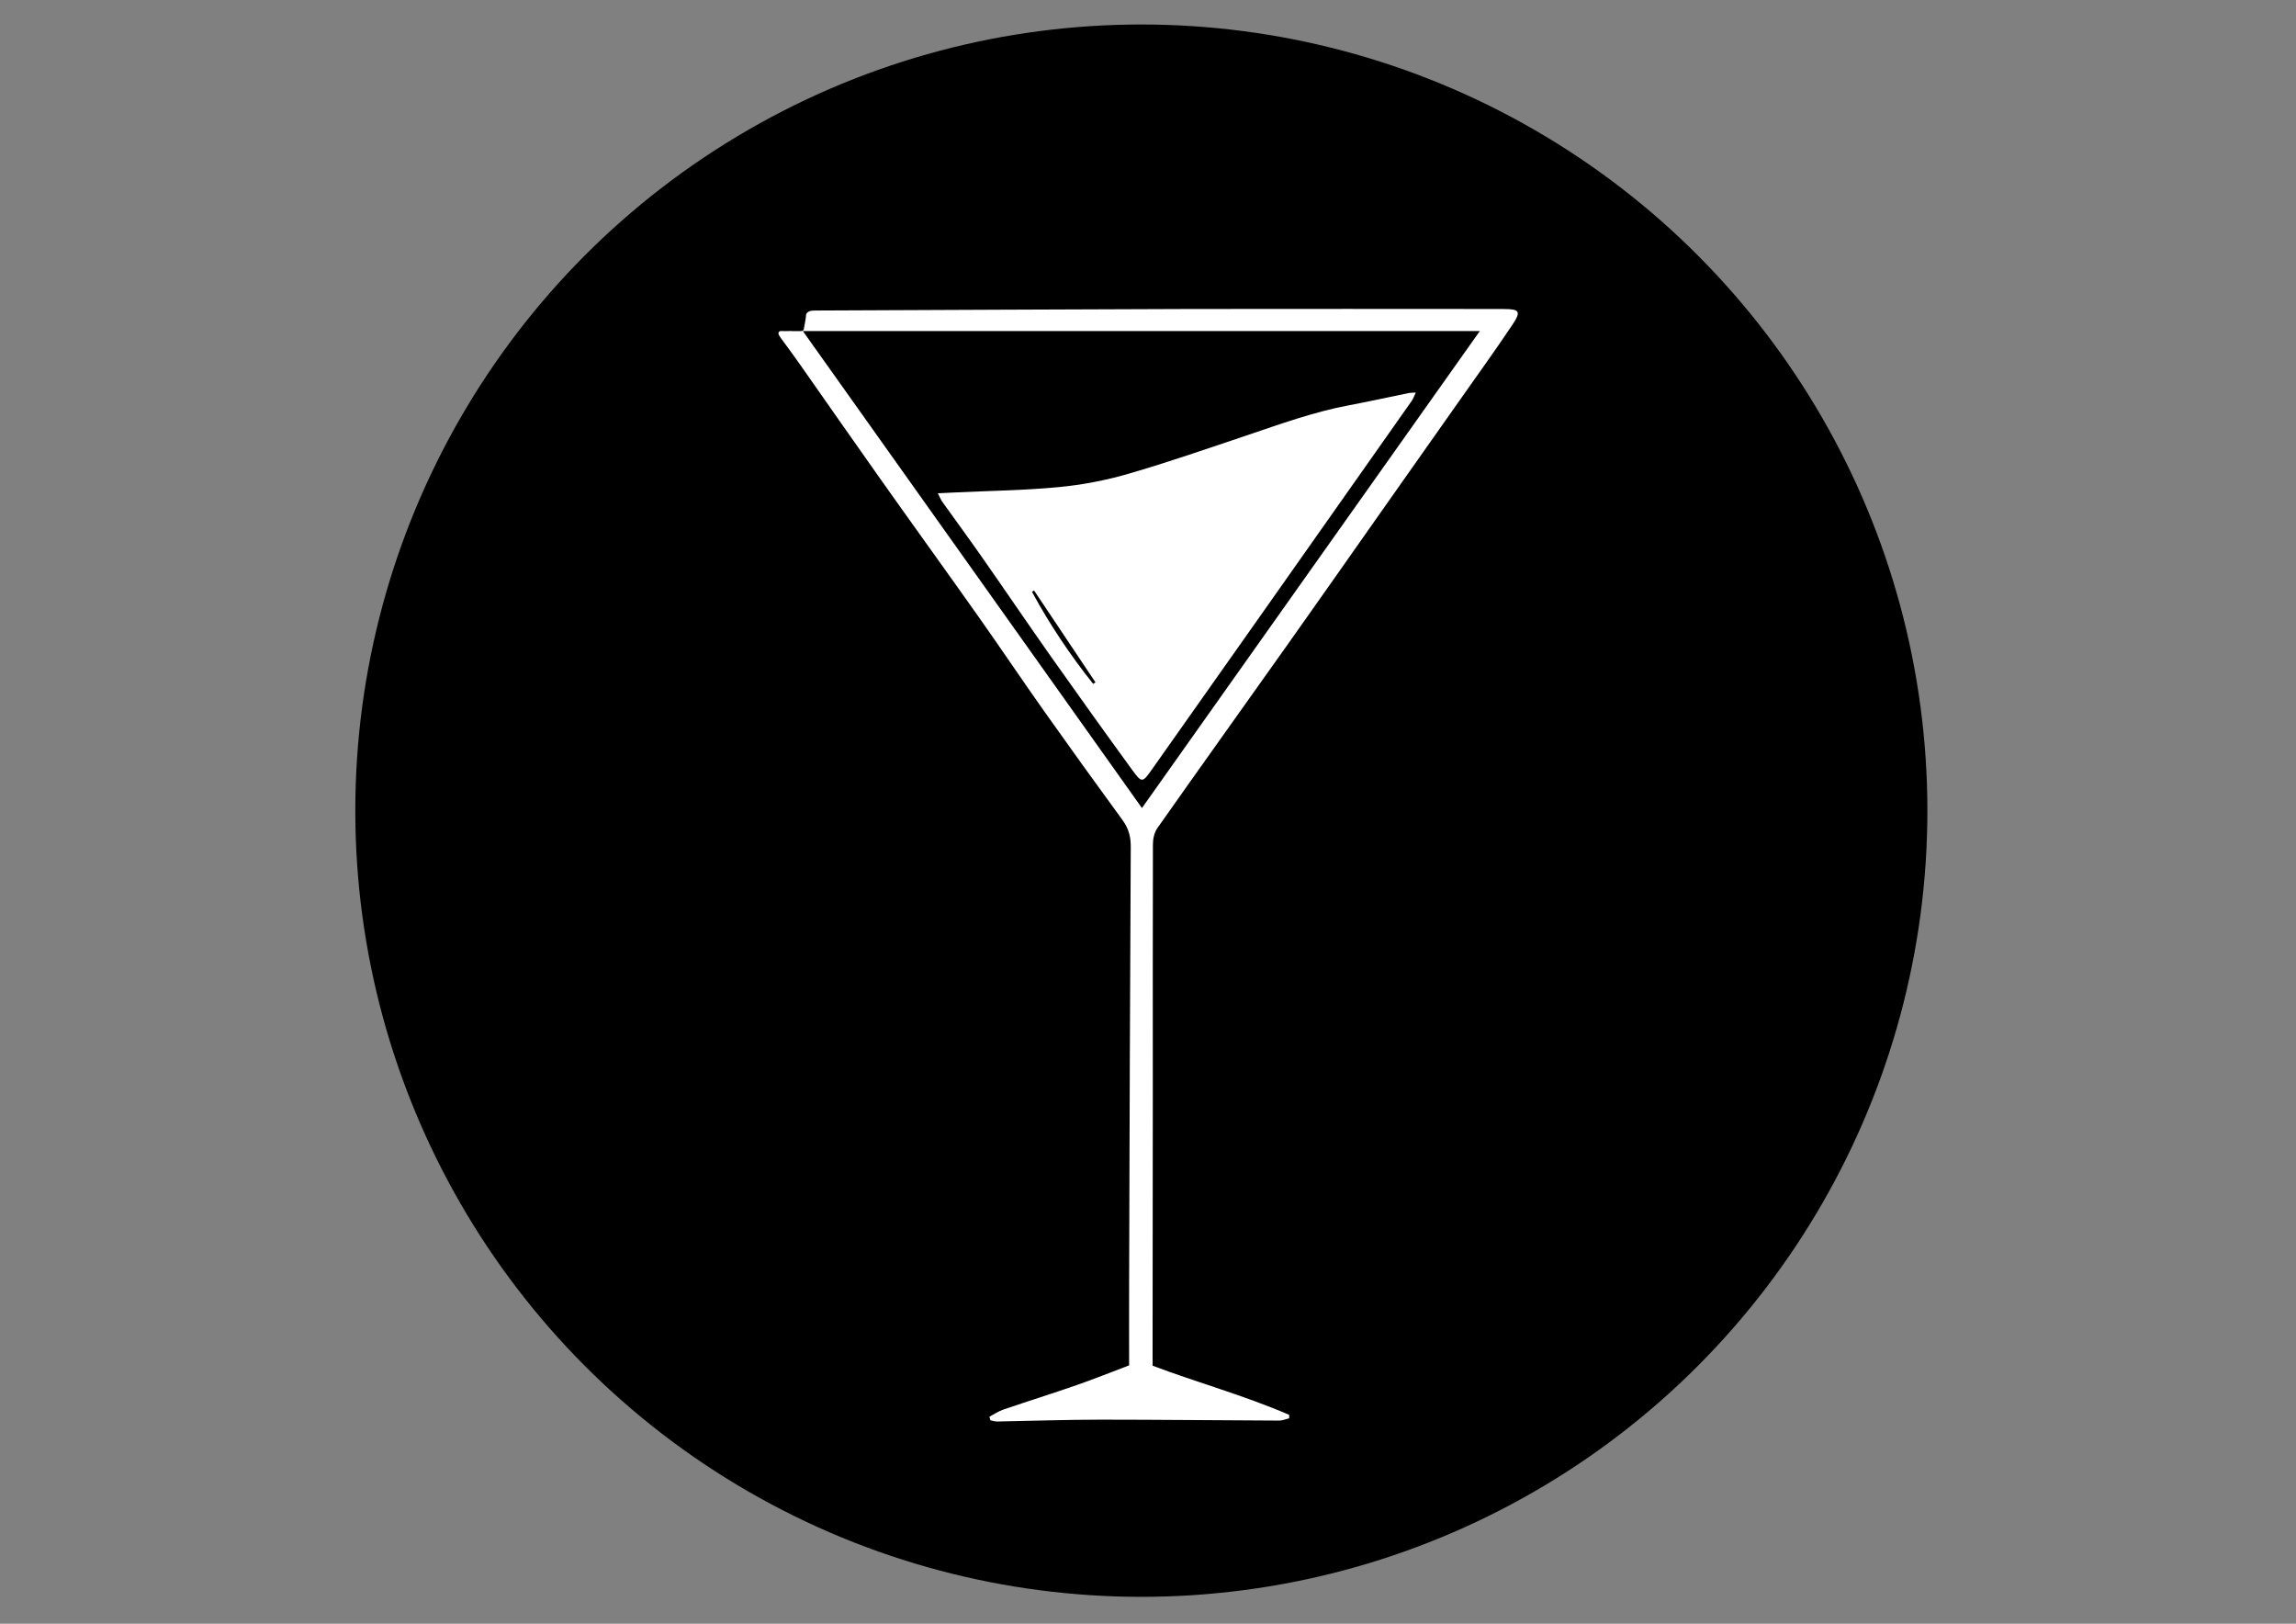
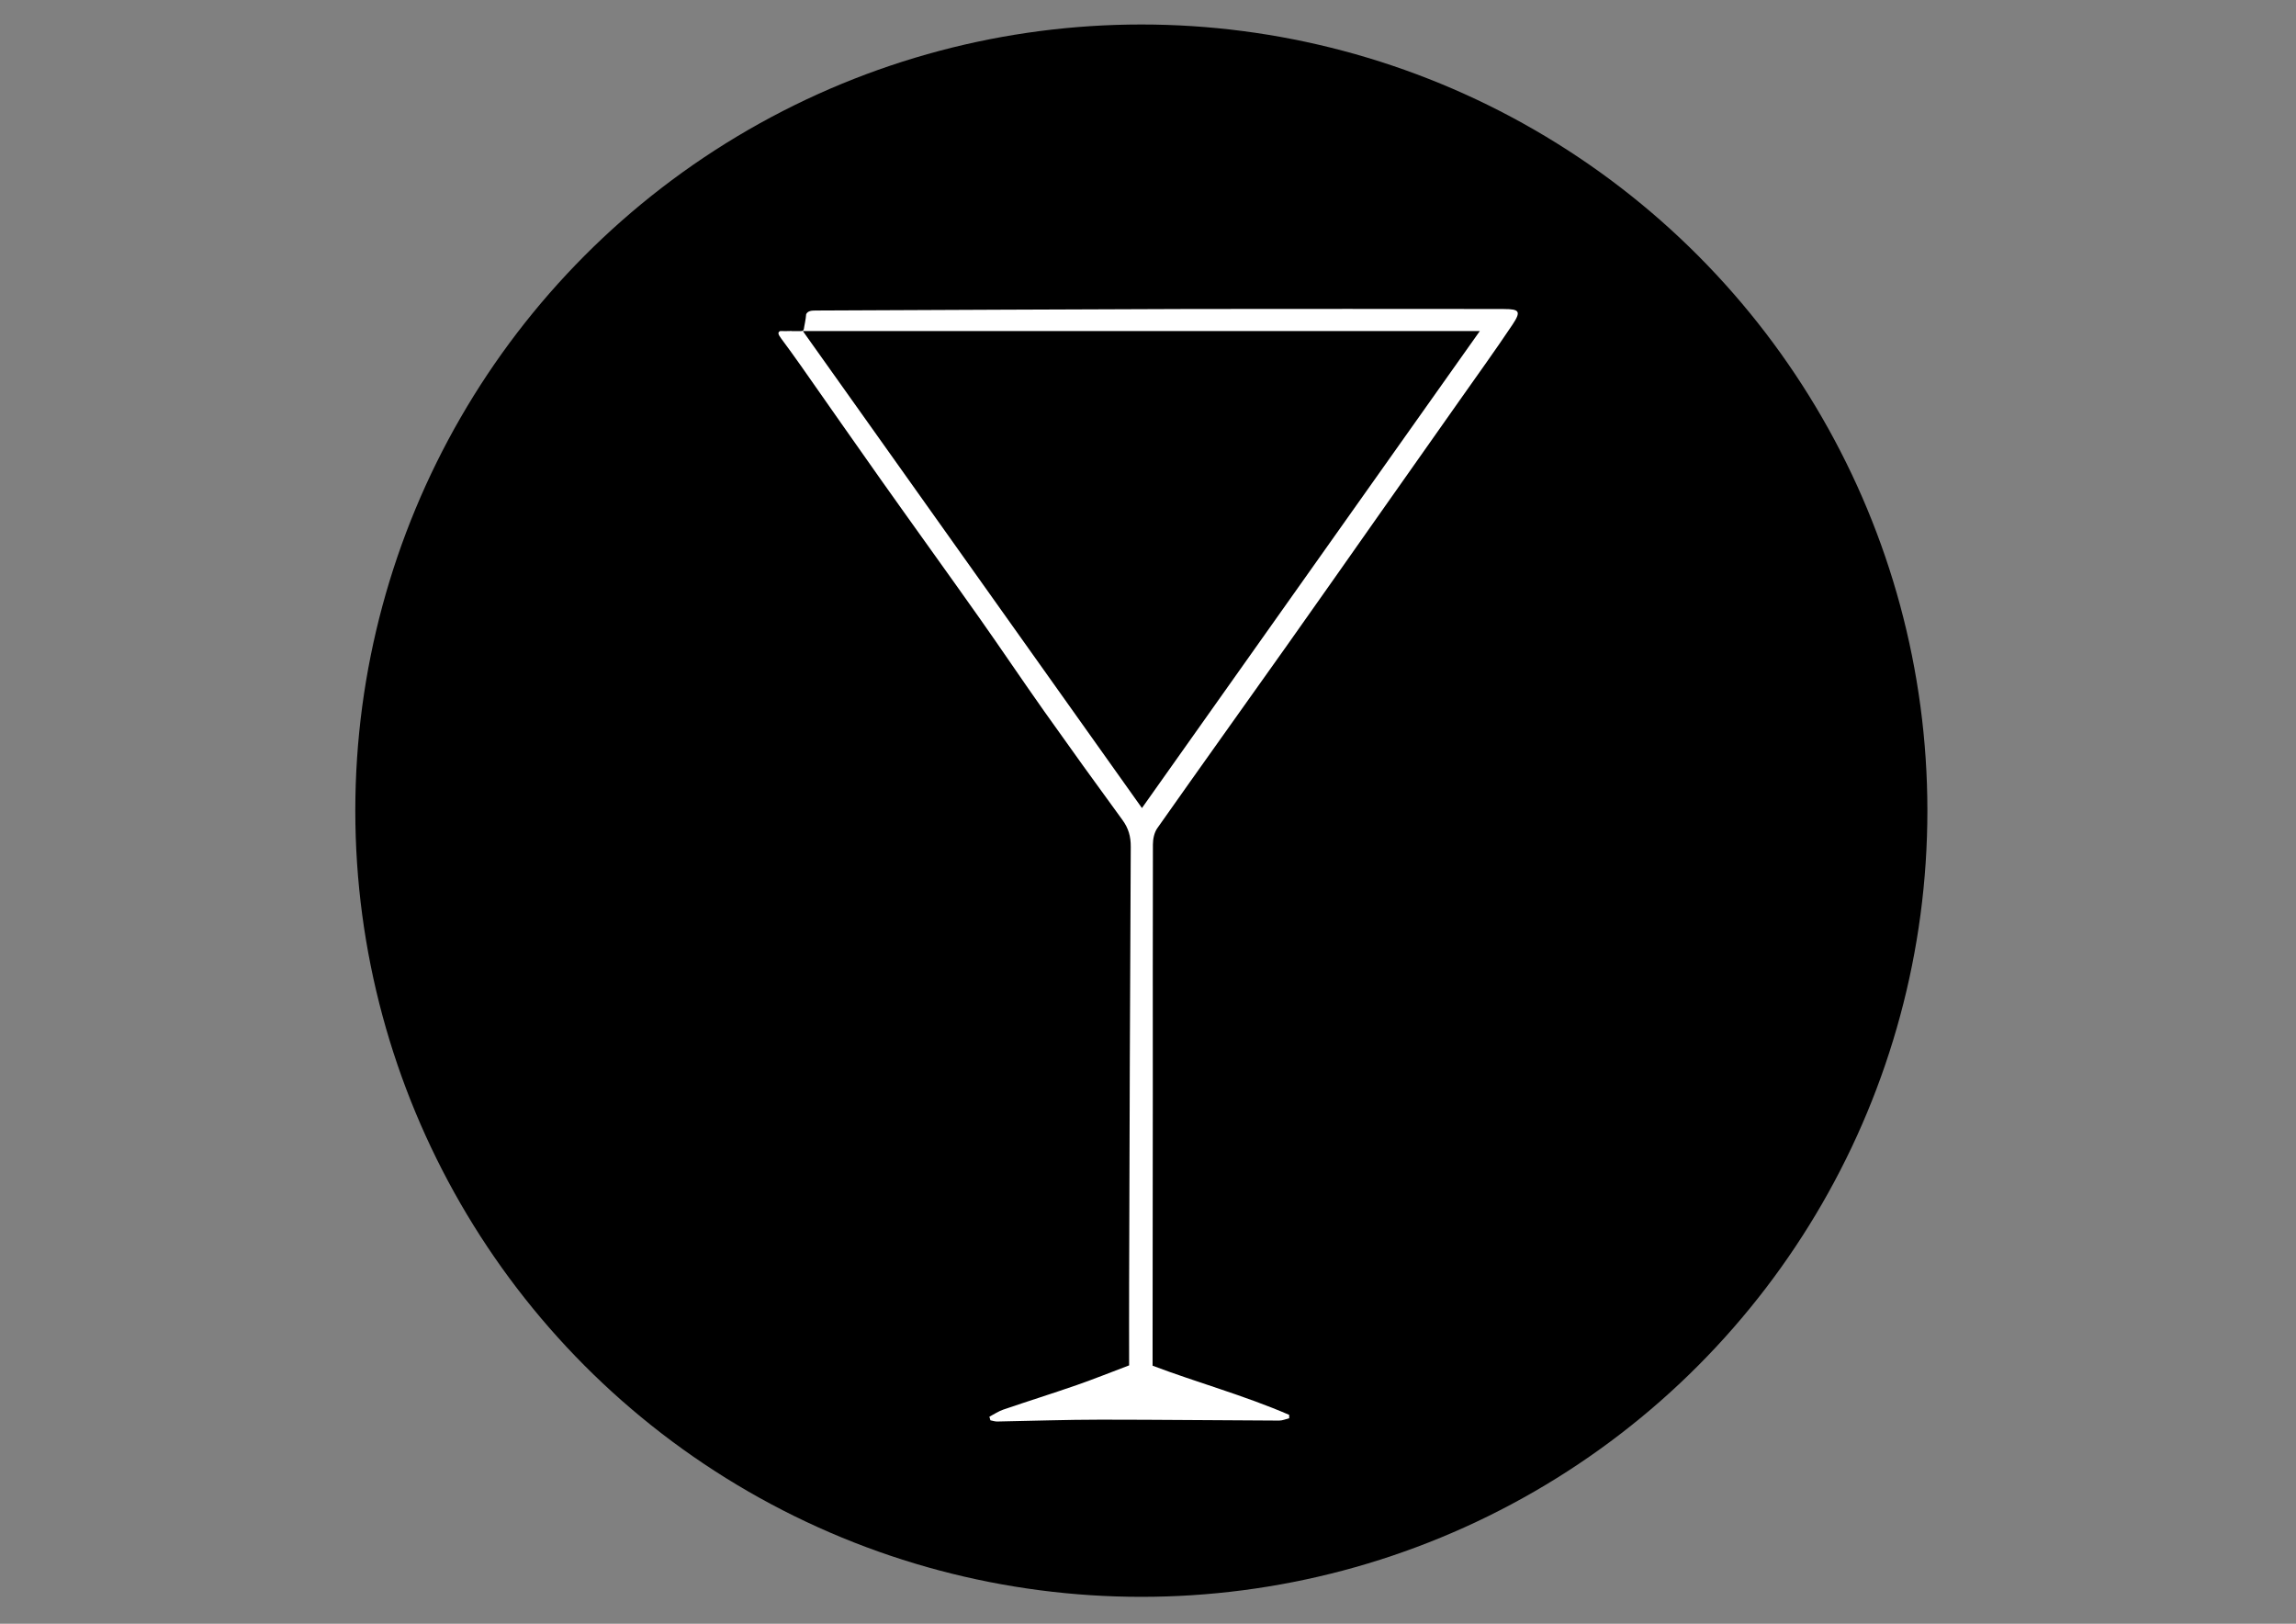
<svg xmlns="http://www.w3.org/2000/svg" id="Layer_1" data-name="Layer 1" viewBox="0 0 420.94 297.64">
  <rect x="0" y="0" width="420.94" height="297.64" fill="#808080" stroke="none" />
  <defs>
    <style>
      .cls-1, .cls-2 {
        stroke-width: 0px;
      }

      .cls-2 {
        fill: #fff;
      }
    </style>
  </defs>
  <circle class="cls-1" cx="209.25" cy="148.6" r="144.11" />
  <path class="cls-2" d="m275.7,56.64c-19.12,0-38.24-.04-57.36,0-22.9.06-45.8.19-68.69.28-.84,0-1.52.03-1.85.67-.02.25-.04.5-.08.74-.07.53-.19,1.06-.28,1.59-.03.18-.04.4-.13.57-.1.17-.33.2-.51.2-.54,0-1.08,0-1.61,0-.03,0-.06,0-.08-.02-.69.04-1.38.02-2.07.01-.5.23-.4.59.18,1.37,1.22,1.64,2.41,3.29,3.59,4.96,4.93,7.01,9.81,14.04,14.76,21.02,5.97,8.43,12.02,16.79,17.98,25.23,4.01,5.68,7.88,11.45,11.9,17.13,4.73,6.68,9.51,13.31,14.34,19.92,1.11,1.52,1.54,3.04,1.52,4.95-.15,26.69-.22,53.38-.3,80.06-.02,4.96,0,9.92,0,14.96-3.23,1.22-6.39,2.49-9.6,3.61-4.46,1.55-8.98,2.96-13.45,4.49-.9.31-1.72.86-2.57,1.31.06.22.13.44.19.66.41.08.82.22,1.22.22,6.33-.11,12.66-.34,18.99-.34,10.91,0,21.82.13,32.73.17.61,0,1.23-.28,1.84-.43,0-.21,0-.41-.01-.62-8.22-3.56-16.9-5.93-25.04-9.01,0-1.19,0-2.21,0-3.24.01-15.53.03-31.06.04-46.59,0-15.24-.02-30.47.02-45.71,0-1,.24-2.18.8-2.98,7.87-11.18,15.83-22.3,23.74-33.45,5.78-8.15,11.51-16.33,17.26-24.5,4.82-6.84,9.64-13.68,14.46-20.52,3.24-4.6,6.54-9.17,9.67-13.85,1.61-2.42,1.29-2.85-1.57-2.85Zm-66.34,91.48c-20.94-29.45-41.57-58.47-62.17-87.44h124.12c-20.75,29.29-41.24,58.21-61.95,87.44Z" />
-   <path class="cls-2" d="m171.95,90.42c1.33-.06,2.34-.11,3.34-.16,6.27-.3,12.56-.37,18.8-.97,4.3-.41,8.63-1.23,12.78-2.44,7.28-2.11,14.45-4.6,21.64-7.02,6.23-2.1,12.41-4.35,18.91-5.56,3.64-.68,7.26-1.49,10.89-2.23.32-.06.65-.04,1.26-.08-.31.65-.48,1.13-.76,1.54-9.05,12.86-18.1,25.72-27.17,38.57-6.8,9.65-13.62,19.29-20.42,28.93-1.77,2.5-1.86,2.58-3.65.13-4.99-6.85-9.92-13.74-14.81-20.66-4.31-6.11-8.51-12.31-12.8-18.44-2.36-3.37-4.8-6.68-7.19-10.03-.28-.39-.45-.84-.84-1.59Zm28.47,34.94c.14-.09.28-.19.42-.28-3.75-5.61-7.51-11.23-11.26-16.84-.13.08-.25.17-.38.25,3.24,5.96,6.99,11.58,11.22,16.87Z" />
</svg>